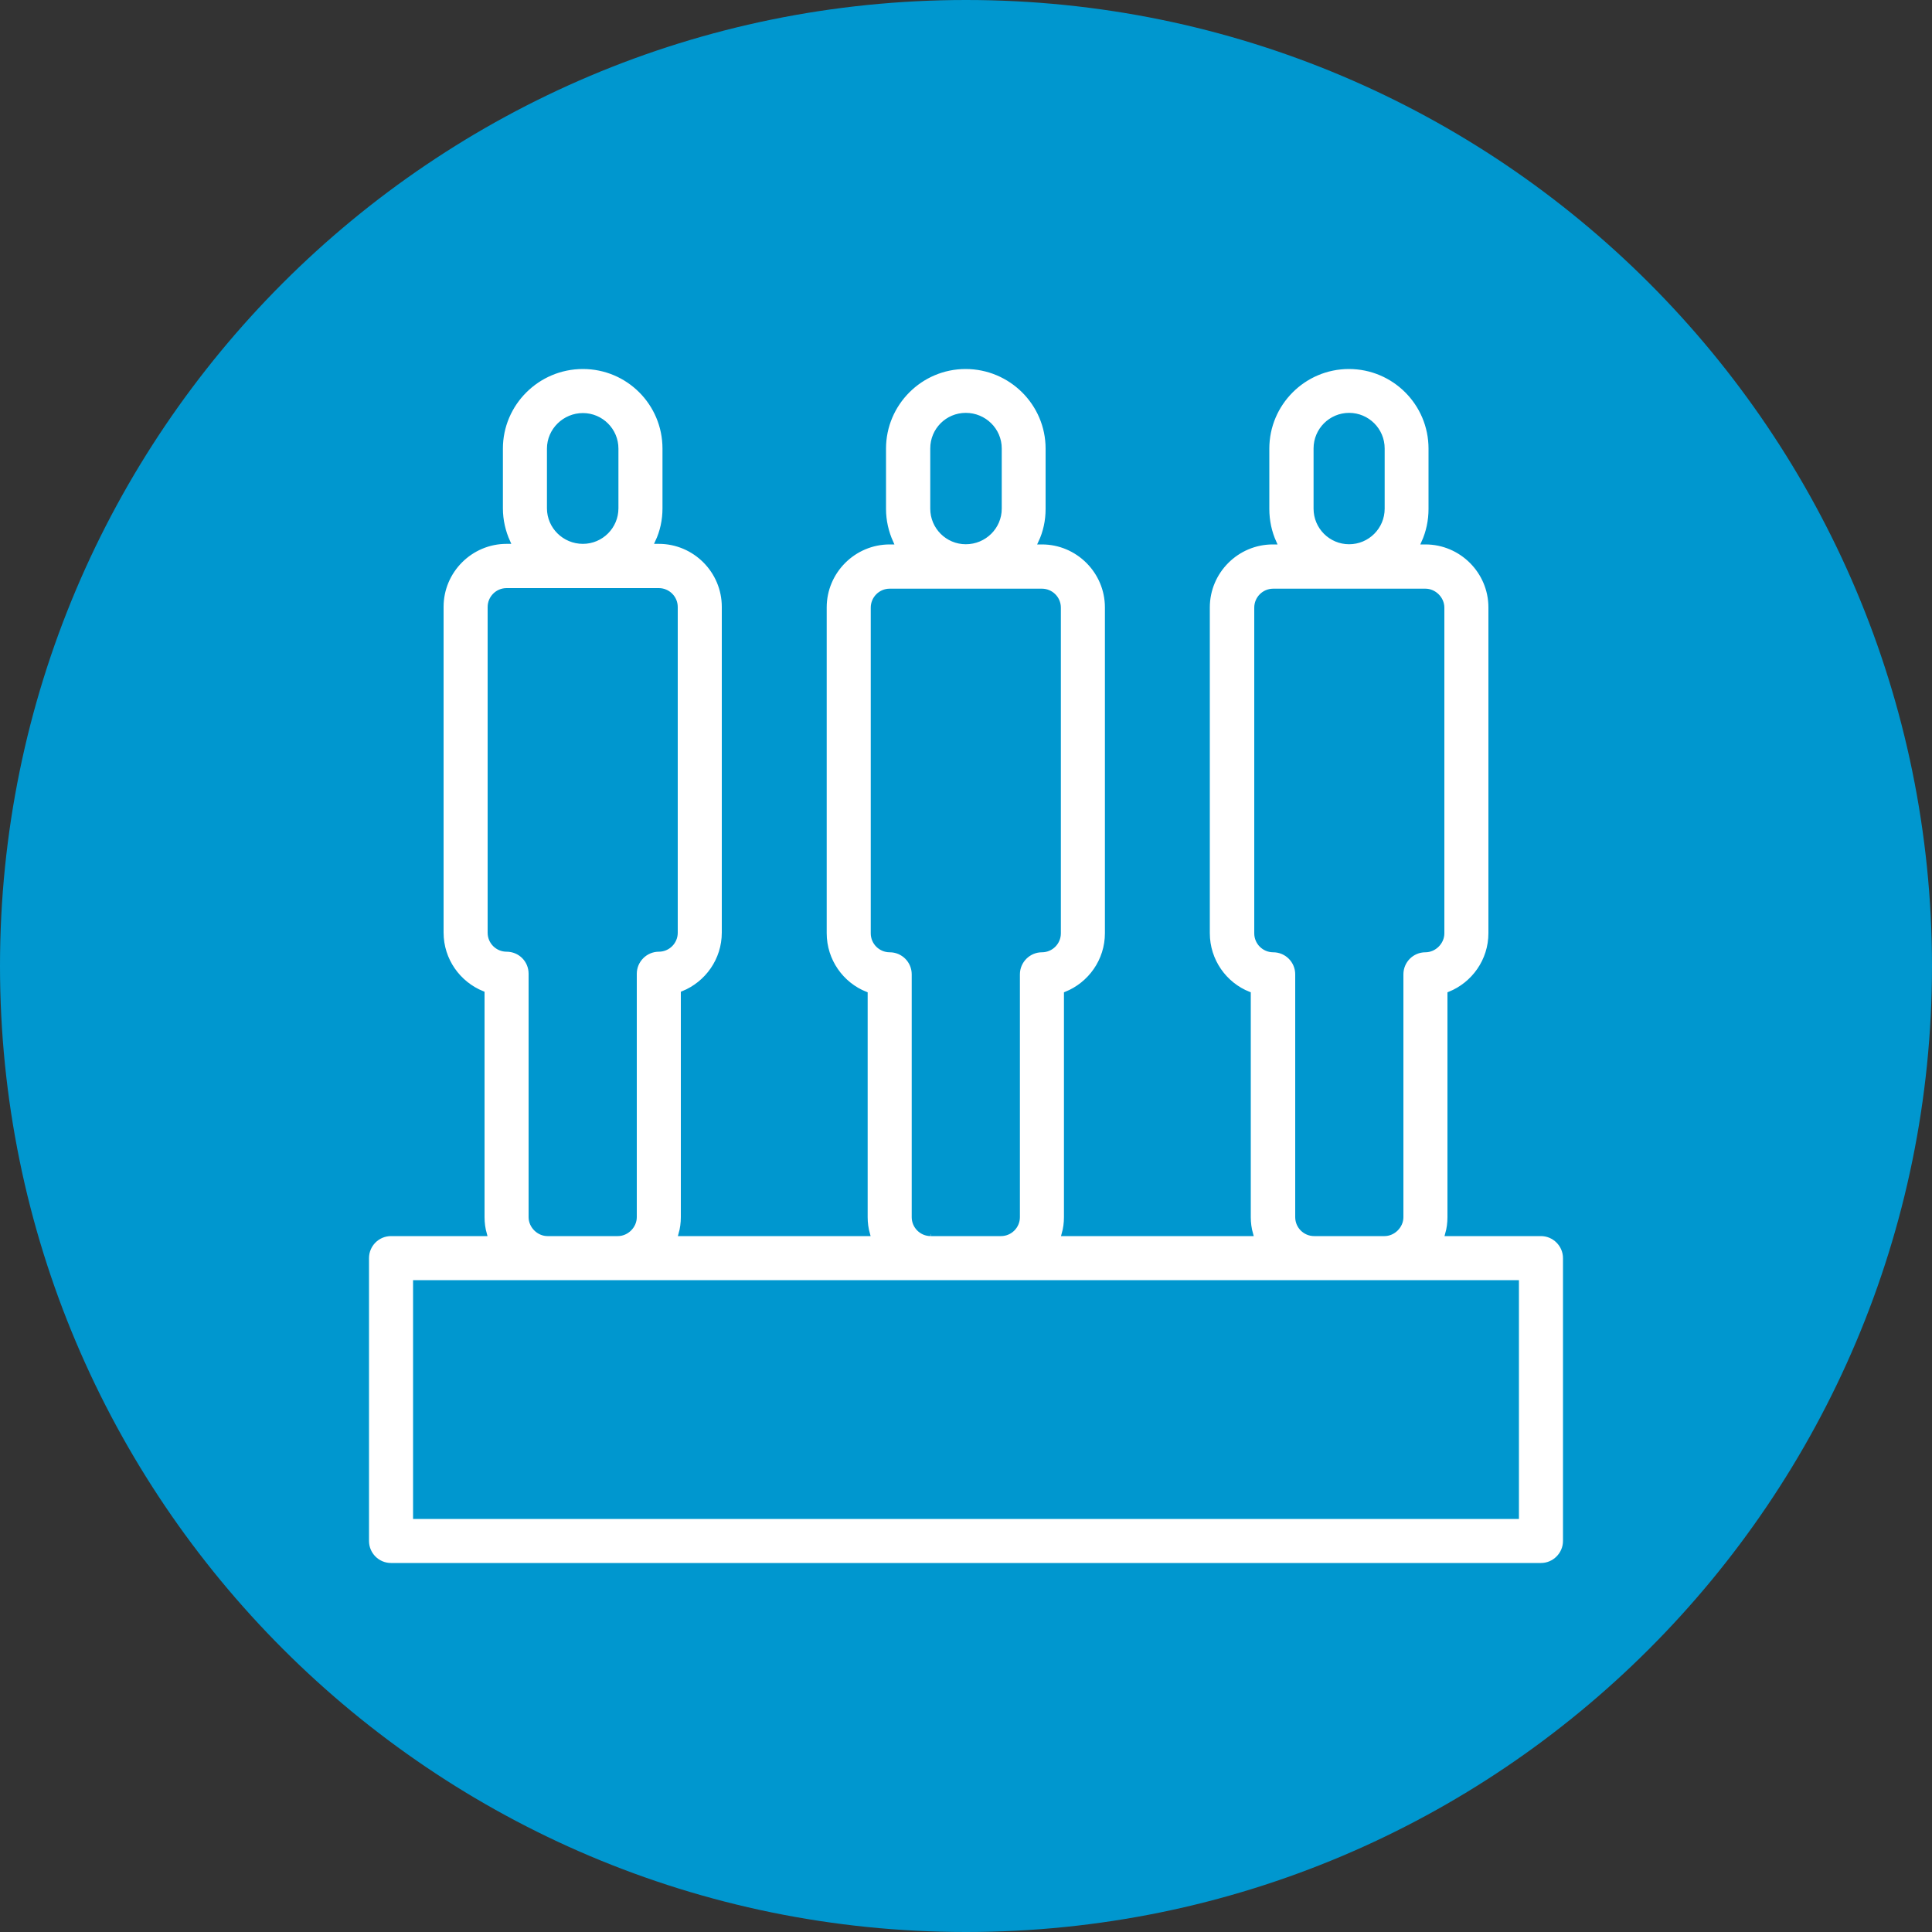
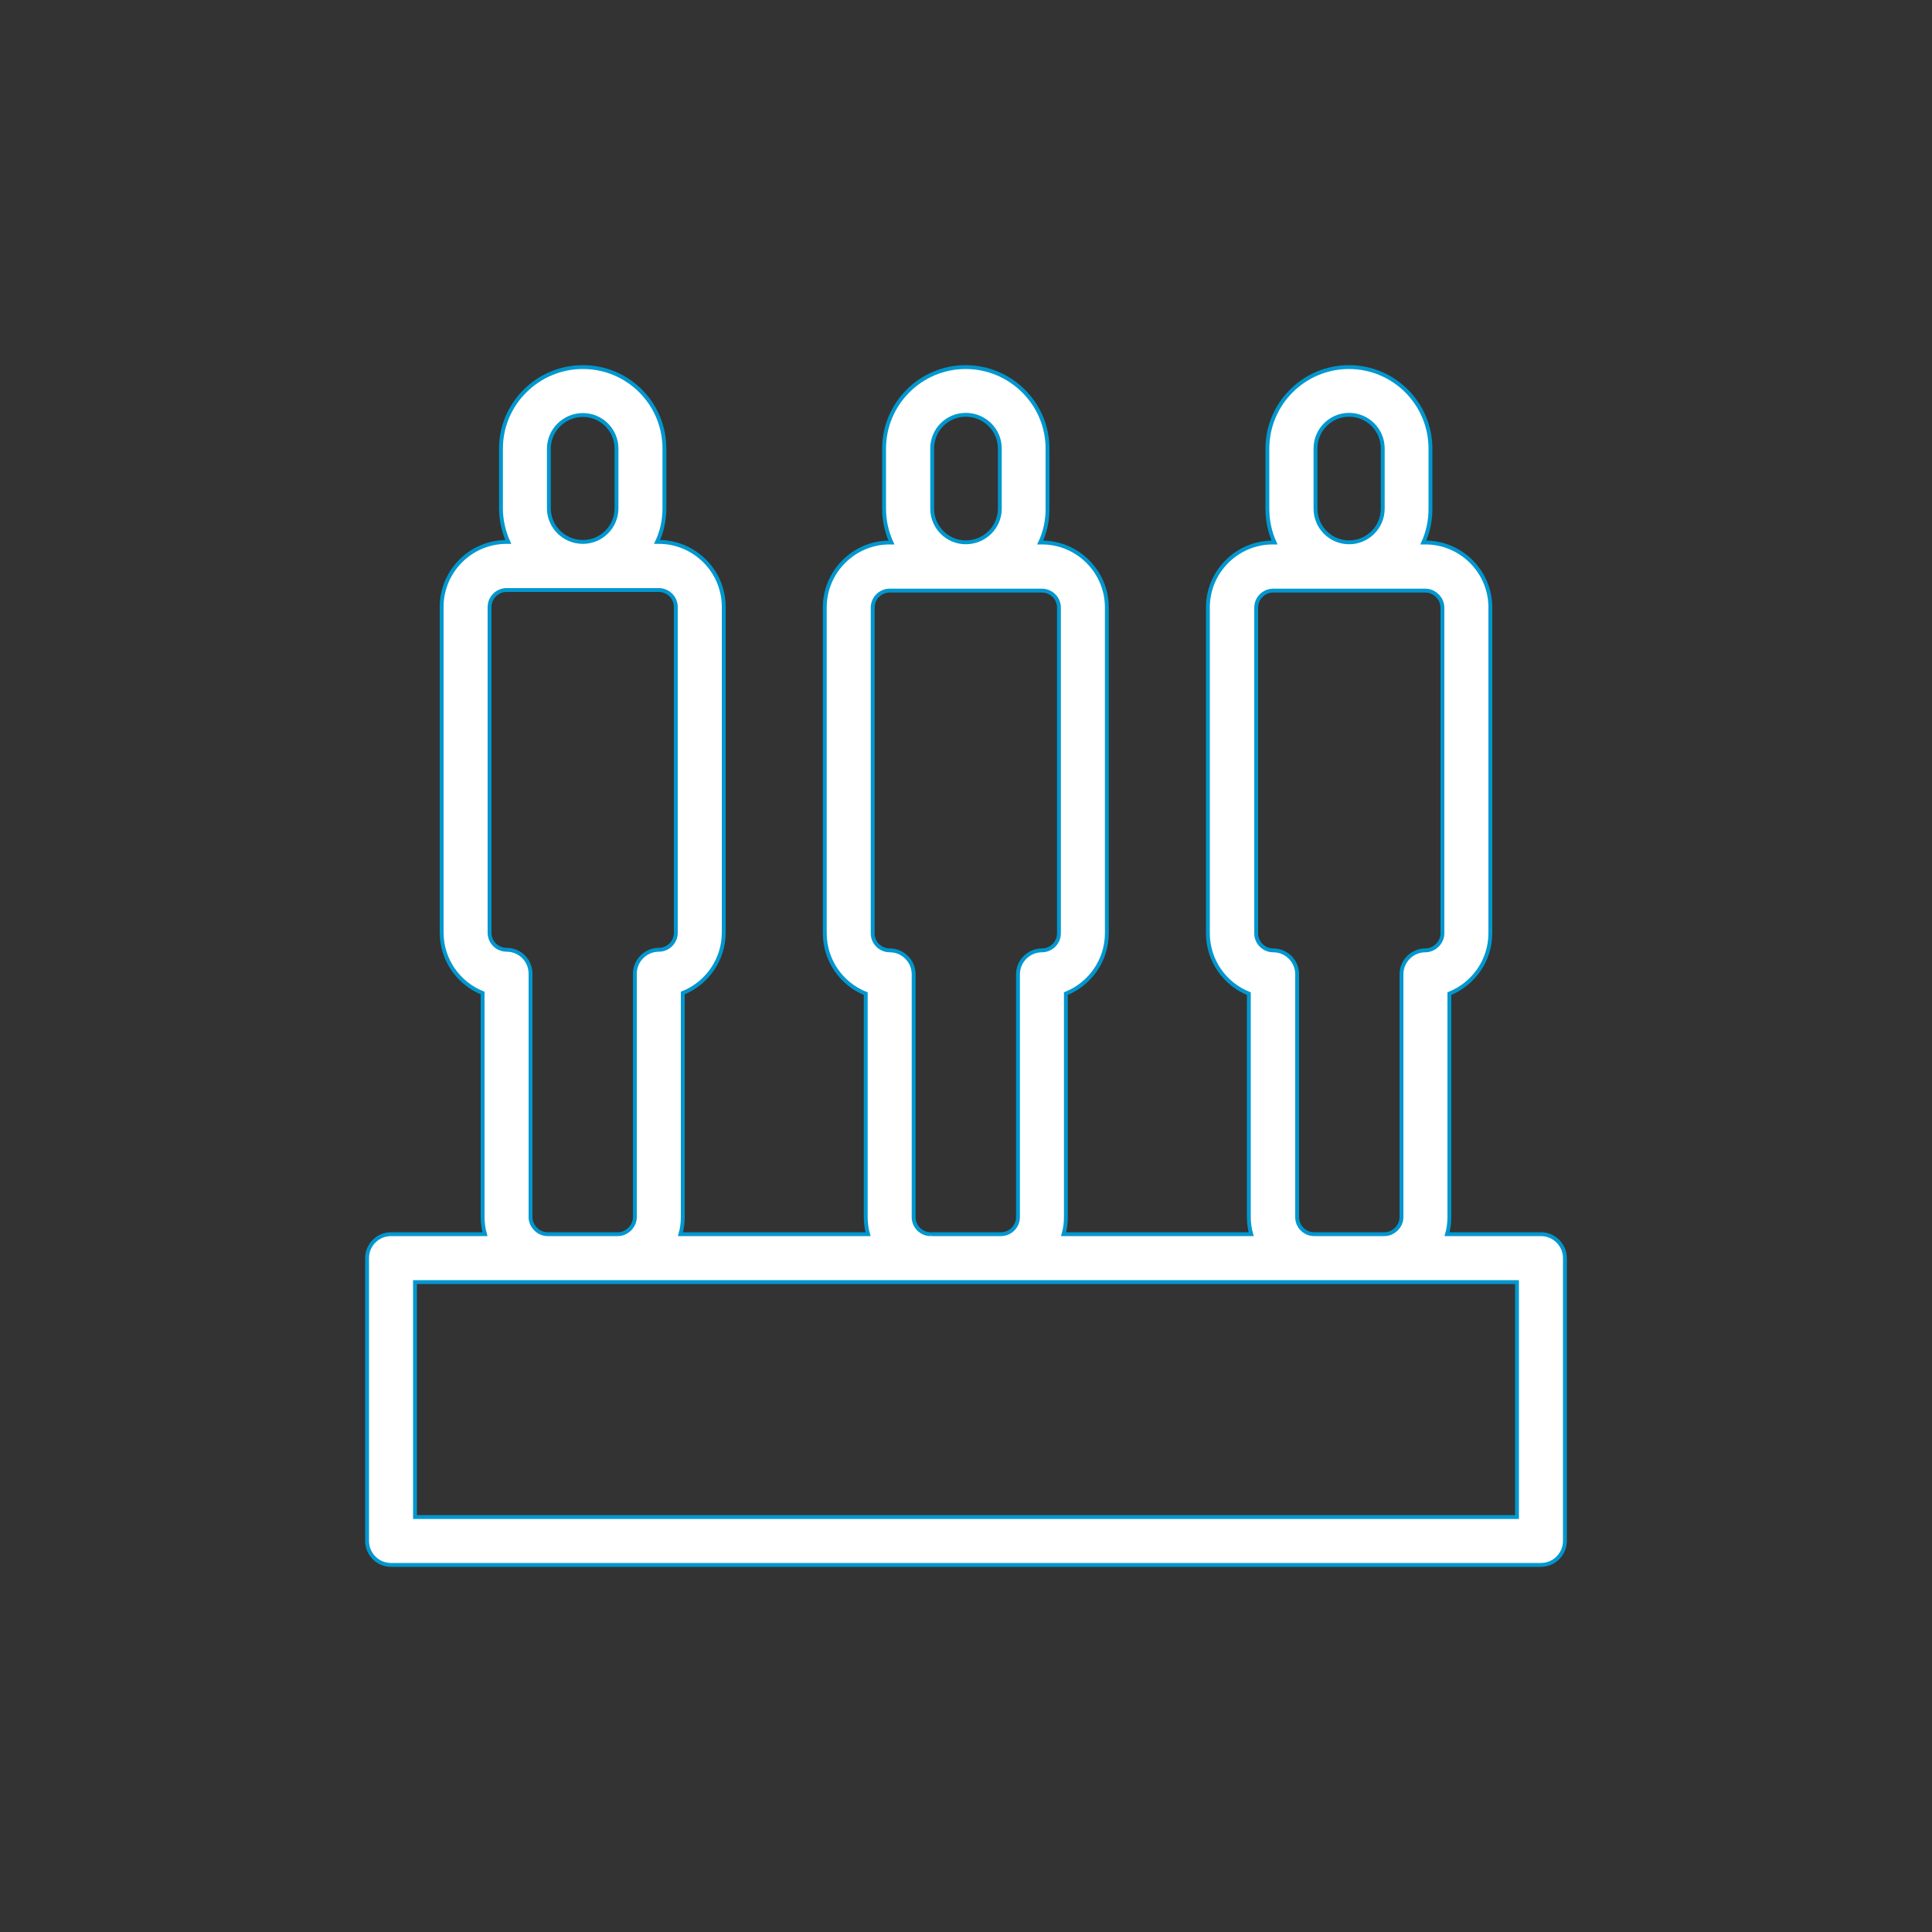
<svg xmlns="http://www.w3.org/2000/svg" id="uuid-da5cd4a1-04cc-4cfa-8ad1-610fdd61fd3c" width="100" height="100" viewBox="0 0 100 100">
  <rect x="0" y="0" width="100" height="100" fill="#333333" stroke="none" />
  <defs>
    <style>.uuid-1abd6a47-9f89-40c9-9c6c-e2d7c2127eb2{fill:#0097cf;}.uuid-4602cc2b-66d6-45c2-ab7e-b467c26a78f9{fill:#fff;stroke:#0097cf;stroke-miterlimit:10;stroke-width:.2px;}</style>
  </defs>
-   <path class="uuid-1abd6a47-9f89-40c9-9c6c-e2d7c2127eb2" d="M50,0C77.61,0,99.99,22.38,100,50c0,27.61-22.39,50-50,50S0,77.61,0,50C0,22.38,22.39,0,50,0Z" />
  <path class="uuid-4602cc2b-66d6-45c2-ab7e-b467c26a78f9" d="M49.99,28.07c.97,0,1.76-.78,1.76-1.74v-3.12c0-.96-.79-1.74-1.76-1.74s-1.74.78-1.74,1.74v3.12c0,.96.78,1.74,1.74,1.74M30.17,28.05c.96,0,1.74-.78,1.74-1.74v-3.09c0-.96-.78-1.74-1.74-1.74s-1.76.78-1.76,1.74v3.09c0,.96.79,1.74,1.76,1.74M69.83,28.07c.96,0,1.74-.78,1.74-1.74v-3.12c0-.96-.78-1.74-1.74-1.74s-1.74.78-1.74,1.74v3.12c0,.96.78,1.74,1.74,1.74M48.18,63.88h3.63c.49,0,.88-.4.88-.88v-12.57c0-.68.56-1.24,1.24-1.24.49,0,.88-.4.88-.88v-16.86c0-.49-.4-.88-.88-.88h-7.88c-.49,0-.88.4-.88.88v16.86c0,.49.4.88.88.88.69,0,1.24.56,1.24,1.24v12.57c0,.49.4.88.88.88M28.34,63.88h3.64c.47,0,.88-.41.88-.88v-12.6c0-.68.56-1.24,1.24-1.24.49,0,.88-.4.88-.88v-16.86c0-.49-.4-.88-.88-.88h-7.88c-.49,0-.88.4-.88.88v16.86c0,.49.4.88.88.88.69,0,1.24.55,1.24,1.24v12.6c0,.47.41.88.88.88M68.02,63.88h3.64c.47,0,.88-.41.88-.88v-12.57c0-.68.55-1.24,1.24-1.24.47,0,.88-.41.88-.88v-16.86c0-.47-.41-.88-.88-.88h-7.88c-.49,0-.88.4-.88.88v16.86c0,.49.4.88.88.88.69,0,1.24.56,1.24,1.24v12.57c0,.49.4.88.88.88M21.48,78.52h57.04v-12.16H21.48v12.16ZM79.76,81H20.24c-.69,0-1.24-.56-1.24-1.24v-14.64c0-.68.55-1.24,1.24-1.24h4.86c-.08-.28-.12-.58-.12-.88v-11.6c-1.24-.5-2.12-1.71-2.12-3.13v-16.86c0-1.85,1.51-3.36,3.36-3.36h.09c-.24-.53-.38-1.12-.38-1.74v-3.09c0-2.32,1.9-4.22,4.24-4.22s4.22,1.89,4.22,4.22v3.09c0,.62-.13,1.21-.38,1.74h.09c1.85,0,3.36,1.51,3.36,3.36v16.86c0,1.42-.88,2.63-2.12,3.13v11.6c0,.3-.04.6-.12.88h9.71c-.08-.28-.12-.58-.12-.88v-11.57c-1.24-.49-2.12-1.71-2.12-3.13v-16.86c0-1.85,1.51-3.36,3.36-3.36h.09c-.24-.53-.38-1.12-.38-1.74v-3.12c0-2.32,1.89-4.22,4.22-4.22s4.24,1.89,4.24,4.22v3.12c0,.62-.13,1.21-.38,1.74h.09c1.85,0,3.36,1.51,3.36,3.36v16.86c0,1.42-.88,2.63-2.12,3.13v11.57c0,.3-.04.6-.12.88h9.71c-.08-.28-.12-.58-.12-.88v-11.57c-1.24-.49-2.12-1.71-2.12-3.13v-16.86c0-1.85,1.51-3.36,3.36-3.36h.09c-.24-.53-.37-1.12-.37-1.74v-3.12c0-2.32,1.89-4.22,4.22-4.22s4.22,1.89,4.22,4.22v3.12c0,.62-.13,1.21-.37,1.74h.11c1.85,0,3.36,1.51,3.36,3.36v16.86c0,1.42-.88,2.63-2.12,3.13v11.57c0,.31-.04.6-.12.88h4.86c.68,0,1.24.56,1.24,1.24v14.64c0,.68-.56,1.24-1.24,1.24" />
</svg>